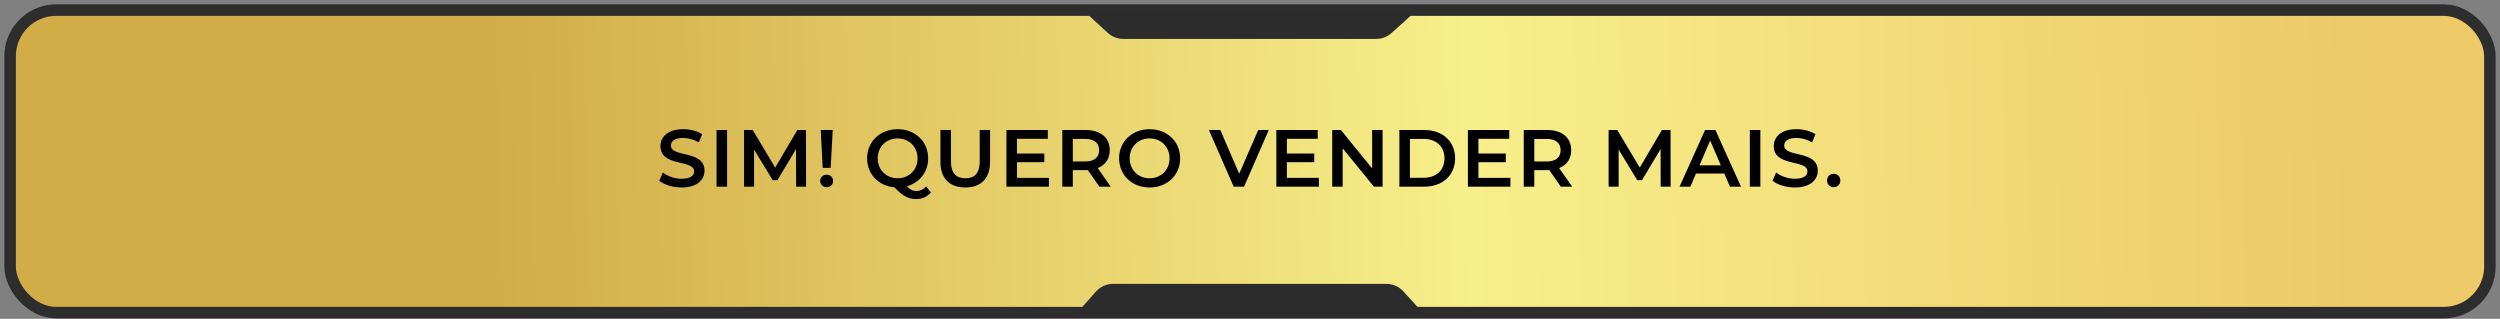
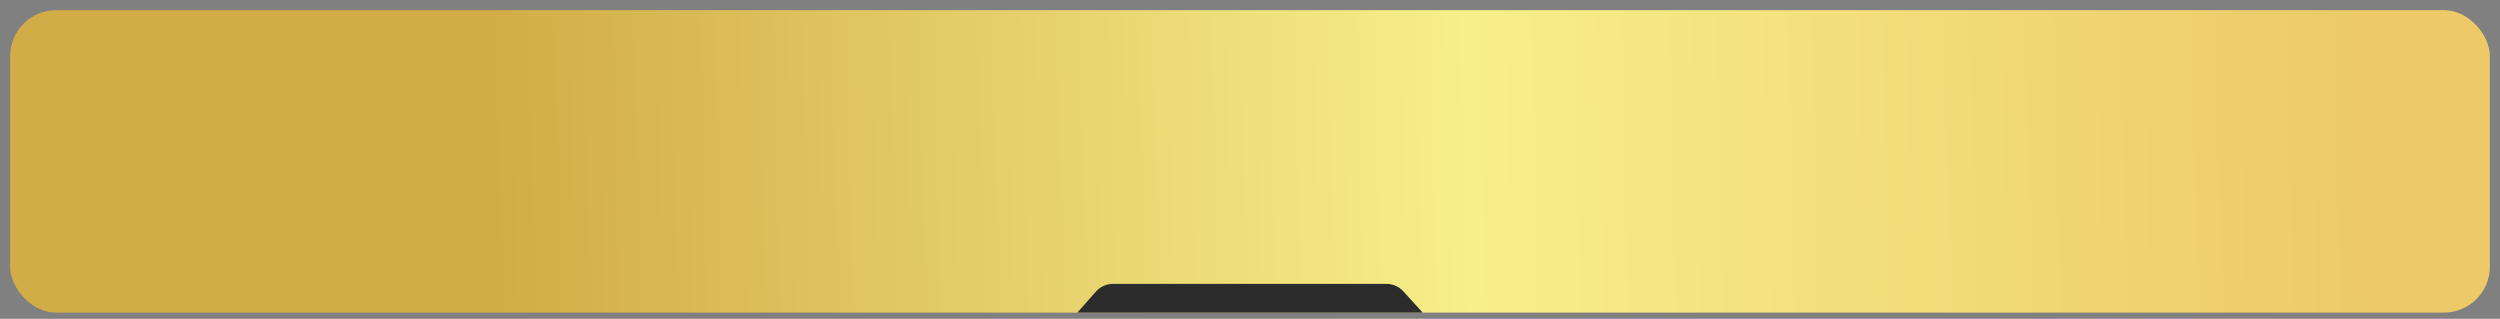
<svg xmlns="http://www.w3.org/2000/svg" width="494" height="63" viewBox="0 0 494 63" fill="none">
  <rect x="0" y="0" width="494" height="63" fill="#808080" stroke="none" />
-   <rect x="2" y="2" width="490" height="59.776" rx="9.1" fill="white" />
  <rect x="2" y="2" width="490" height="59.776" rx="9.1" fill="url(#paint0_linear_95_24)" />
-   <rect x="2" y="2" width="490" height="59.776" rx="9.1" stroke="url(#paint1_linear_95_24)" stroke-width="2.275" />
-   <path d="M221.958 7.688H246.857H271.929C273.054 7.688 274.139 7.271 274.975 6.518L279.988 2H214.012L218.874 6.483C219.714 7.257 220.815 7.688 221.958 7.688Z" fill="#2C2C2C" />
-   <path d="M134.683 37.048C132.939 37.048 131.195 36.504 130.267 35.704L130.987 34.088C131.883 34.808 133.307 35.32 134.683 35.32C136.427 35.32 137.163 34.696 137.163 33.864C137.163 31.448 130.507 33.032 130.507 28.872C130.507 27.064 131.947 25.528 135.019 25.528C136.363 25.528 137.771 25.88 138.747 26.52L138.091 28.136C137.083 27.544 135.979 27.256 135.003 27.256C133.275 27.256 132.571 27.928 132.571 28.776C132.571 31.16 139.211 29.608 139.211 33.72C139.211 35.512 137.755 37.048 134.683 37.048ZM141.593 36.888V25.688H143.673V36.888H141.593ZM159.278 36.888H157.31L157.294 29.464L153.614 35.608H152.686L149.006 29.56V36.888H147.022V25.688H148.734L153.182 33.112L157.55 25.688H159.262L159.278 36.888ZM162.56 33.176L162.176 25.688H164.544L164.144 33.176H162.56ZM163.36 37C162.608 37 162.064 36.44 162.064 35.752C162.064 35.064 162.608 34.52 163.36 34.52C164.096 34.52 164.624 35.064 164.624 35.752C164.624 36.44 164.096 37 163.36 37ZM183.003 36.856L183.963 38.008C183.227 38.872 182.219 39.336 181.035 39.336C179.515 39.336 178.379 38.744 176.731 37.016C173.595 36.744 171.339 34.392 171.339 31.288C171.339 27.976 173.899 25.528 177.371 25.528C180.843 25.528 183.403 27.96 183.403 31.288C183.403 33.992 181.707 36.104 179.211 36.808C179.851 37.496 180.427 37.752 181.083 37.752C181.819 37.752 182.459 37.448 183.003 36.856ZM173.435 31.288C173.435 33.576 175.115 35.224 177.371 35.224C179.627 35.224 181.307 33.576 181.307 31.288C181.307 29 179.627 27.352 177.371 27.352C175.115 27.352 173.435 29 173.435 31.288ZM190.743 37.048C187.671 37.048 185.831 35.272 185.831 32.008V25.688H187.911V31.928C187.911 34.232 188.951 35.224 190.759 35.224C192.567 35.224 193.591 34.232 193.591 31.928V25.688H195.639V32.008C195.639 35.272 193.799 37.048 190.743 37.048ZM200.952 35.144H207.272V36.888H198.872V25.688H207.048V27.432H200.952V30.344H206.36V32.056H200.952V35.144ZM219.479 36.888H217.239L214.951 33.608C214.807 33.624 214.663 33.624 214.519 33.624H211.991V36.888H209.911V25.688H214.519C217.463 25.688 219.287 27.192 219.287 29.672C219.287 31.368 218.423 32.616 216.903 33.208L219.479 36.888ZM217.191 29.672C217.191 28.264 216.247 27.448 214.423 27.448H211.991V31.912H214.423C216.247 31.912 217.191 31.08 217.191 29.672ZM227.166 37.048C223.694 37.048 221.134 34.6 221.134 31.288C221.134 27.976 223.694 25.528 227.166 25.528C230.638 25.528 233.198 27.96 233.198 31.288C233.198 34.616 230.638 37.048 227.166 37.048ZM227.166 35.224C229.422 35.224 231.102 33.576 231.102 31.288C231.102 29 229.422 27.352 227.166 27.352C224.91 27.352 223.23 29 223.23 31.288C223.23 33.576 224.91 35.224 227.166 35.224ZM248.625 25.688H250.705L245.825 36.888H243.777L238.881 25.688H241.137L244.865 34.328L248.625 25.688ZM254.287 35.144H260.607V36.888H252.207V25.688H260.383V27.432H254.287V30.344H259.695V32.056H254.287V35.144ZM271.134 25.688H273.198V36.888H271.486L265.31 29.304V36.888H263.246V25.688H264.958L271.134 33.272V25.688ZM276.519 36.888V25.688H281.415C285.047 25.688 287.527 27.928 287.527 31.288C287.527 34.648 285.047 36.888 281.415 36.888H276.519ZM278.599 35.128H281.319C283.815 35.128 285.431 33.608 285.431 31.288C285.431 28.968 283.815 27.448 281.319 27.448H278.599V35.128ZM292.137 35.144H298.457V36.888H290.057V25.688H298.233V27.432H292.137V30.344H297.545V32.056H292.137V35.144ZM310.664 36.888H308.424L306.136 33.608C305.992 33.624 305.848 33.624 305.704 33.624H303.176V36.888H301.096V25.688H305.704C308.648 25.688 310.472 27.192 310.472 29.672C310.472 31.368 309.608 32.616 308.088 33.208L310.664 36.888ZM308.376 29.672C308.376 28.264 307.432 27.448 305.608 27.448H303.176V31.912H305.608C307.432 31.912 308.376 31.08 308.376 29.672ZM330.117 36.888H328.149L328.133 29.464L324.453 35.608H323.525L319.845 29.56V36.888H317.861V25.688H319.573L324.021 33.112L328.389 25.688H330.101L330.117 36.888ZM341.846 36.888L340.726 34.296H335.126L334.022 36.888H331.878L336.918 25.688H338.966L344.022 36.888H341.846ZM335.83 32.664H340.038L337.926 27.768L335.83 32.664ZM345.767 36.888V25.688H347.847V36.888H345.767ZM354.668 37.048C352.924 37.048 351.18 36.504 350.252 35.704L350.972 34.088C351.868 34.808 353.292 35.32 354.668 35.32C356.412 35.32 357.148 34.696 357.148 33.864C357.148 31.448 350.492 33.032 350.492 28.872C350.492 27.064 351.932 25.528 355.004 25.528C356.348 25.528 357.756 25.88 358.732 26.52L358.076 28.136C357.068 27.544 355.964 27.256 354.988 27.256C353.26 27.256 352.556 27.928 352.556 28.776C352.556 31.16 359.196 29.608 359.196 33.72C359.196 35.512 357.74 37.048 354.668 37.048ZM362.339 37C361.619 37 361.027 36.44 361.027 35.672C361.027 34.872 361.619 34.344 362.339 34.344C363.059 34.344 363.651 34.872 363.651 35.672C363.651 36.44 363.059 37 362.339 37Z" fill="black" />
  <path d="M219.956 56.088H246.857H273.94C275.221 56.088 276.443 56.629 277.306 57.577L281.126 61.776H212.875L216.548 57.624C217.411 56.647 218.652 56.088 219.956 56.088Z" fill="#2C2C2C" />
  <defs>
    <linearGradient id="paint0_linear_95_24" x1="97.448" y1="39.083" x2="468.843" y2="29.523" gradientUnits="userSpaceOnUse">
      <stop stop-color="#D2AC47" />
      <stop offset="0.52" stop-color="#F7EF8A" />
      <stop offset="1" stop-color="#EDC967" />
    </linearGradient>
    <linearGradient id="paint1_linear_95_24" x1="44.271" y1="-11.794" x2="432.023" y2="141.485" gradientUnits="userSpaceOnUse">
      <stop stop-color="#2D2D2D" />
      <stop offset="1" stop-color="#2D2D2D" />
    </linearGradient>
  </defs>
</svg>